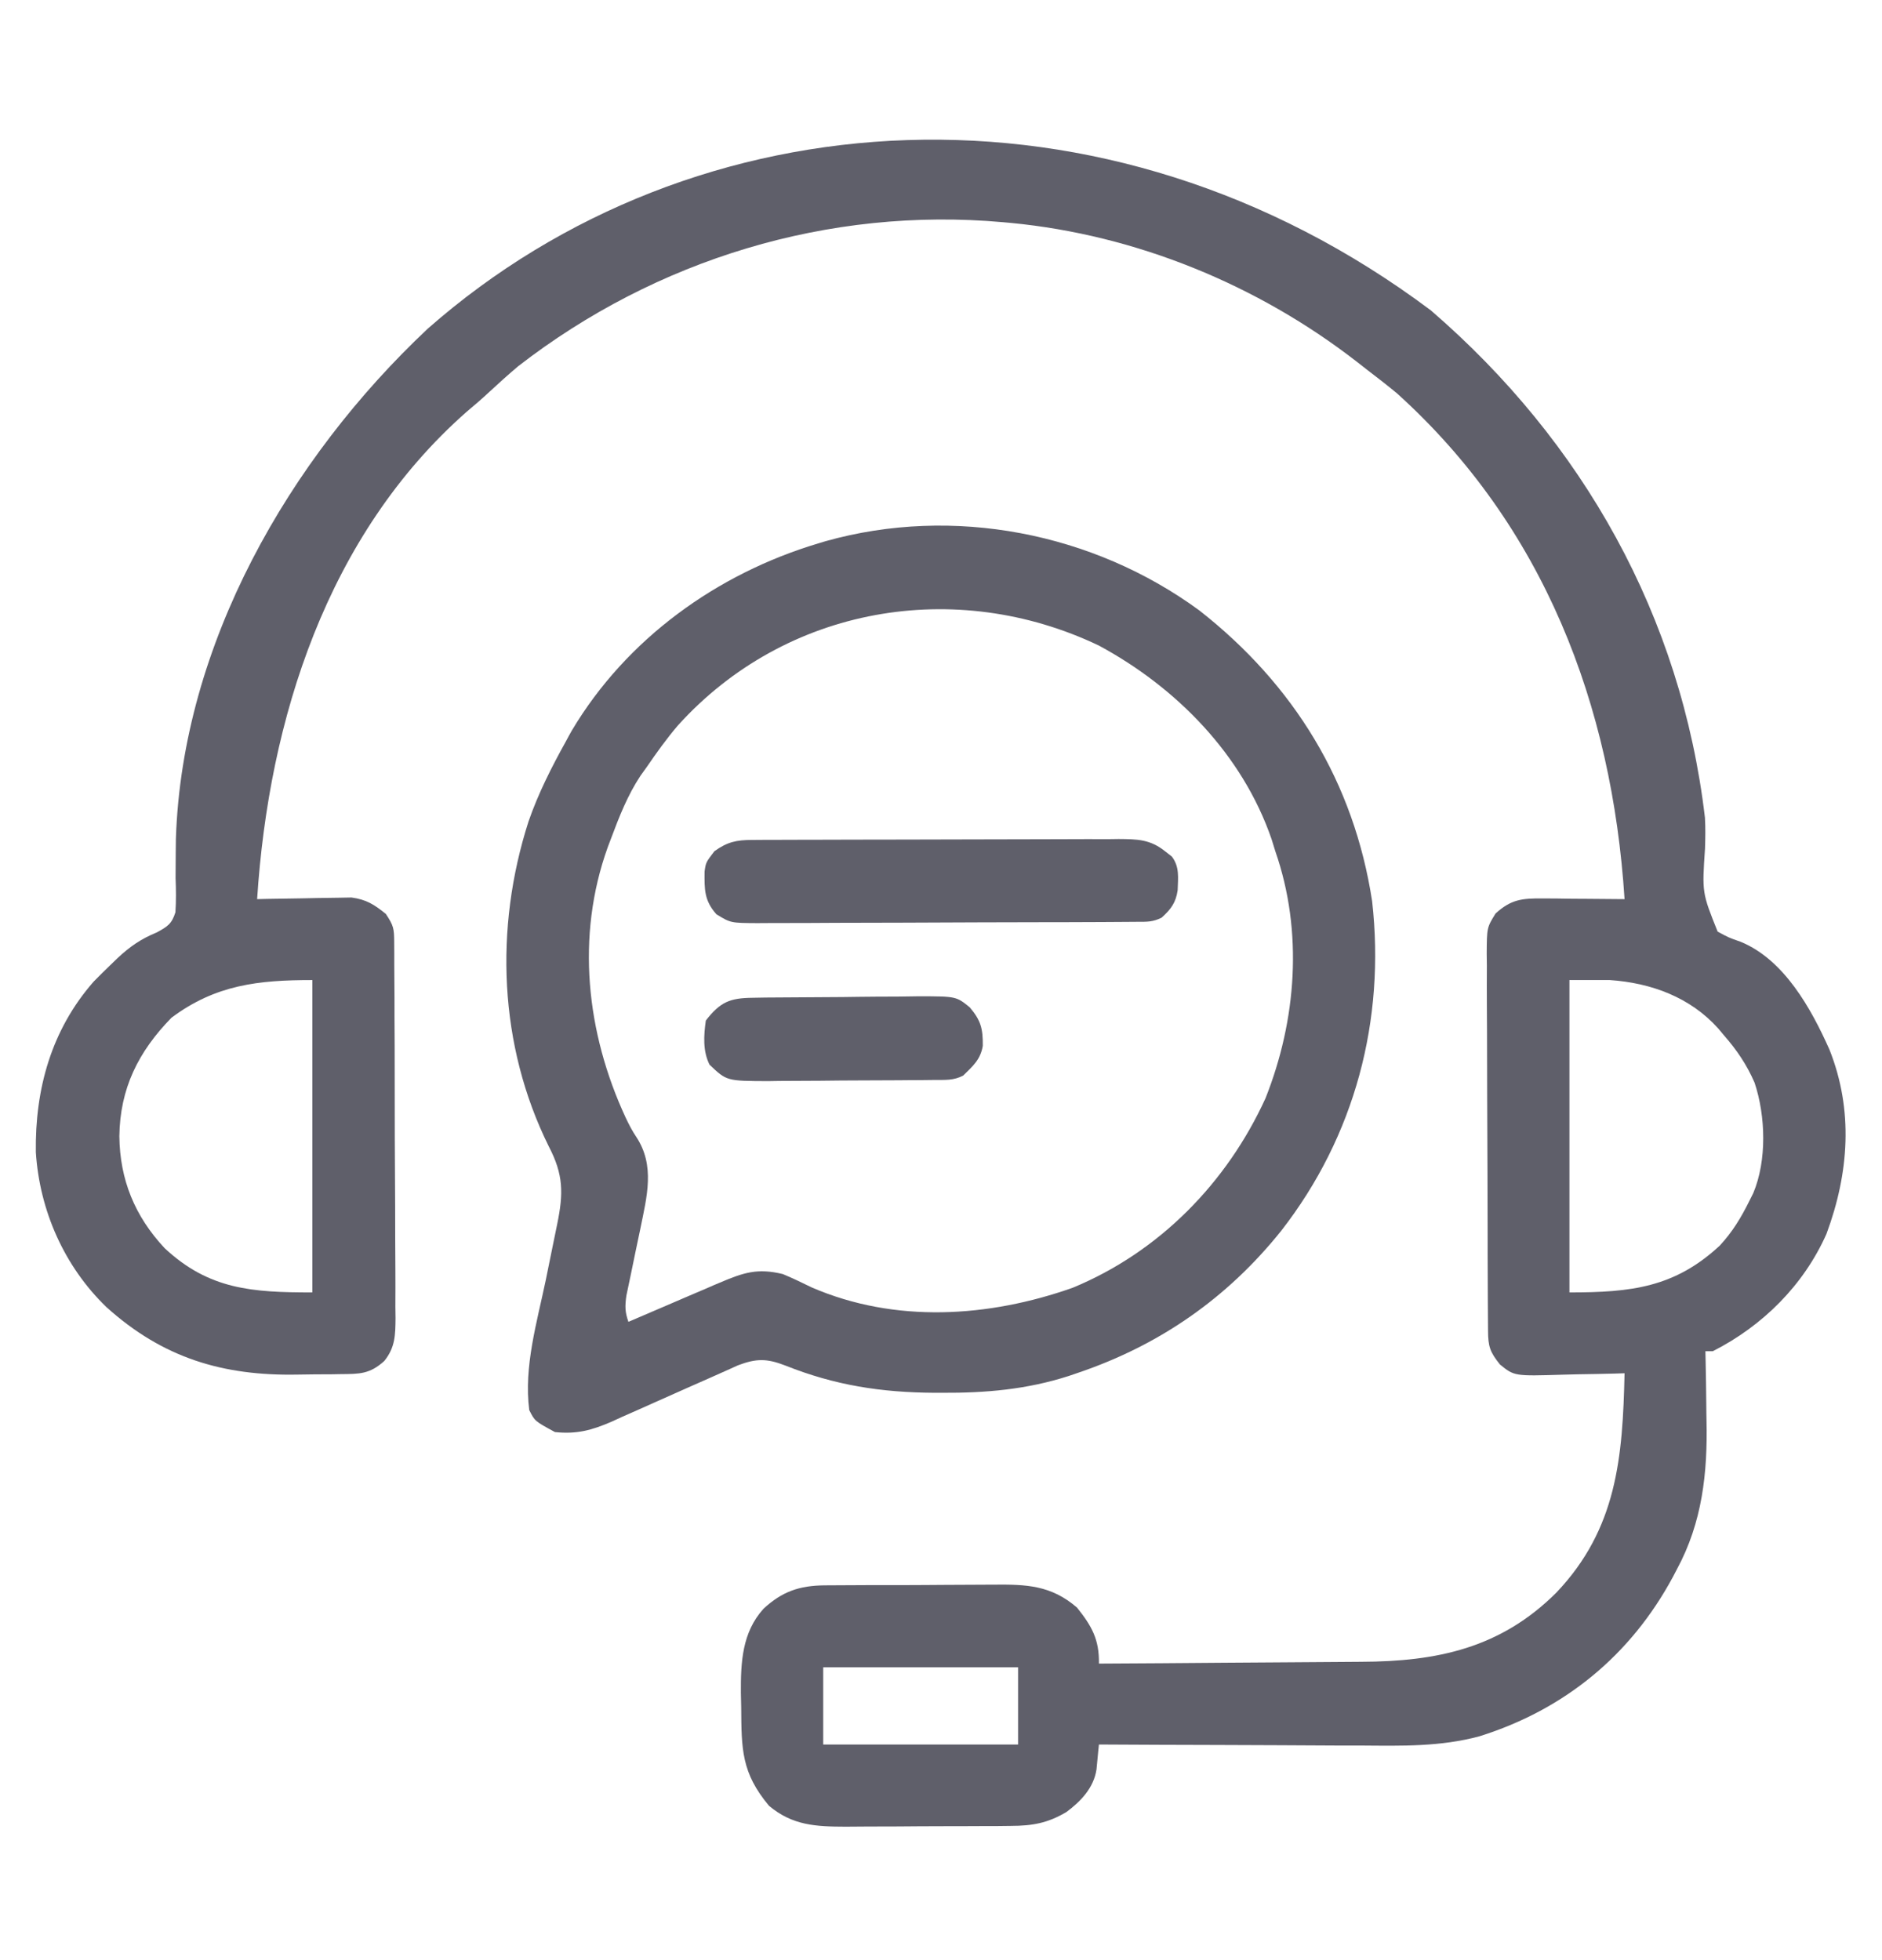
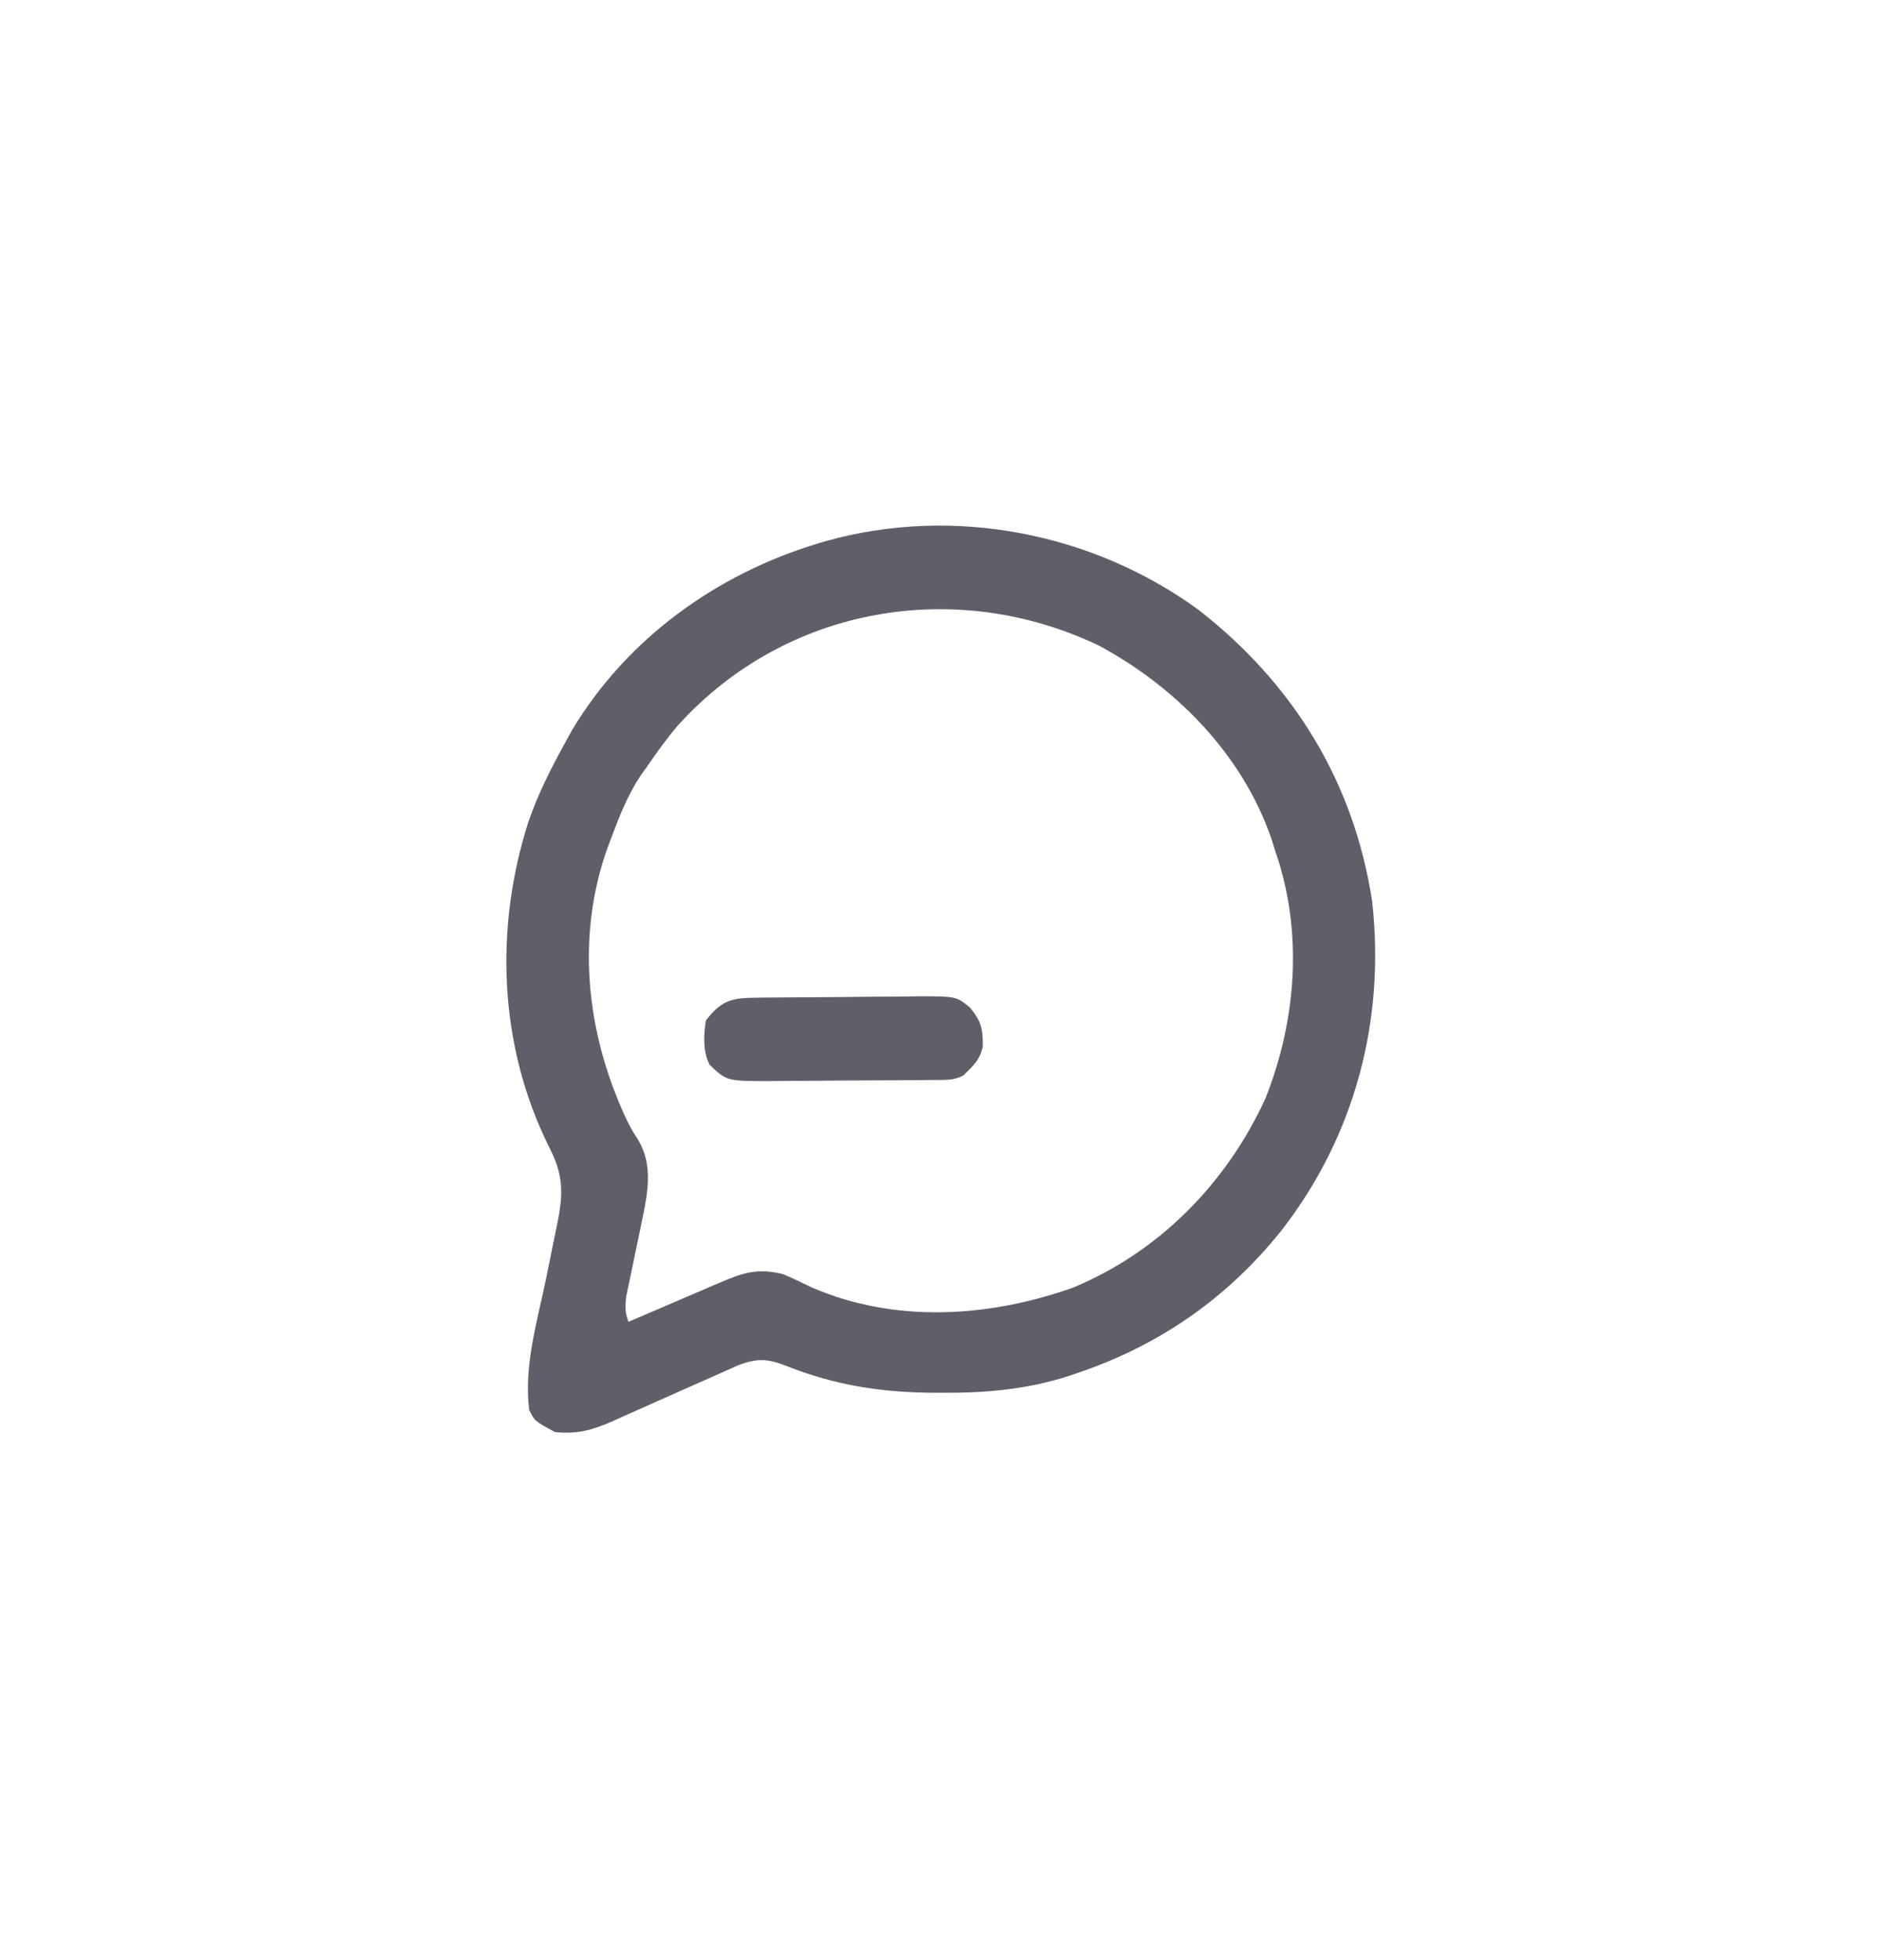
<svg xmlns="http://www.w3.org/2000/svg" width="24" height="25" viewBox="0 0 24 25" fill="none">
-   <path d="M18.246 3.958C20.189 5.634 21.44 7.862 21.742 10.428C21.75 10.56 21.747 10.691 21.743 10.822C21.705 11.386 21.705 11.386 21.904 11.882C22.044 11.958 22.044 11.958 22.198 12.012C22.754 12.241 23.098 12.867 23.33 13.387C23.638 14.162 23.579 14.963 23.292 15.737C23.002 16.391 22.477 16.912 21.842 17.234C21.811 17.234 21.78 17.234 21.748 17.234C21.75 17.303 21.75 17.303 21.751 17.373C21.755 17.546 21.757 17.72 21.759 17.894C21.759 17.968 21.761 18.043 21.762 18.117C21.777 18.783 21.708 19.418 21.385 20.014C21.369 20.045 21.353 20.076 21.336 20.108C20.797 21.112 19.951 21.805 18.867 22.145C18.367 22.28 17.875 22.267 17.36 22.263C17.263 22.263 17.166 22.263 17.07 22.263C16.817 22.262 16.564 22.261 16.311 22.259C16.052 22.258 15.793 22.257 15.534 22.256C15.027 22.255 14.521 22.253 14.014 22.25C14.01 22.293 14.01 22.293 14.005 22.338C14.002 22.376 13.998 22.414 13.994 22.453C13.99 22.491 13.986 22.529 13.983 22.568C13.948 22.801 13.785 22.973 13.601 23.11C13.361 23.253 13.167 23.287 12.892 23.288C12.836 23.289 12.78 23.289 12.723 23.29C12.662 23.29 12.602 23.29 12.54 23.29C12.509 23.291 12.478 23.291 12.446 23.291C12.282 23.291 12.119 23.292 11.955 23.292C11.787 23.292 11.618 23.294 11.45 23.295C11.32 23.296 11.19 23.296 11.06 23.296C10.968 23.296 10.876 23.297 10.784 23.298C10.407 23.297 10.107 23.284 9.807 23.032C9.454 22.61 9.456 22.311 9.452 21.775C9.451 21.715 9.45 21.655 9.448 21.593C9.446 21.202 9.462 20.822 9.737 20.518C9.973 20.299 10.194 20.223 10.517 20.22C10.577 20.22 10.637 20.219 10.698 20.219C10.763 20.218 10.828 20.218 10.893 20.218C10.96 20.218 11.027 20.218 11.094 20.217C11.235 20.217 11.375 20.217 11.516 20.217C11.695 20.217 11.874 20.215 12.053 20.214C12.192 20.213 12.331 20.212 12.469 20.212C12.535 20.212 12.601 20.212 12.667 20.211C13.09 20.207 13.403 20.218 13.734 20.503C13.923 20.74 14.019 20.909 14.014 21.218C14.548 21.215 15.082 21.212 15.617 21.207C15.865 21.205 16.113 21.203 16.361 21.202C16.601 21.201 16.84 21.199 17.08 21.197C17.171 21.196 17.262 21.195 17.354 21.195C18.328 21.192 19.137 21.021 19.847 20.313C20.621 19.499 20.693 18.587 20.717 17.515C20.676 17.517 20.635 17.518 20.592 17.519C20.439 17.523 20.285 17.526 20.132 17.528C20.065 17.529 19.999 17.531 19.933 17.533C19.311 17.552 19.311 17.552 19.128 17.403C19 17.244 18.977 17.172 18.976 16.973C18.975 16.905 18.975 16.905 18.975 16.836C18.975 16.786 18.974 16.737 18.974 16.685C18.974 16.633 18.974 16.581 18.973 16.527C18.973 16.354 18.972 16.18 18.971 16.007C18.971 15.948 18.971 15.889 18.971 15.828C18.97 15.547 18.969 15.267 18.969 14.987C18.968 14.663 18.967 14.339 18.965 14.016C18.964 13.735 18.963 13.455 18.963 13.175C18.963 13.055 18.962 12.936 18.961 12.817C18.96 12.65 18.96 12.483 18.961 12.316C18.96 12.242 18.96 12.242 18.959 12.167C18.961 11.831 18.961 11.831 19.072 11.651C19.27 11.471 19.407 11.457 19.673 11.459C19.734 11.46 19.795 11.46 19.857 11.46C19.921 11.461 19.985 11.462 20.049 11.463C20.114 11.463 20.178 11.463 20.243 11.464C20.401 11.465 20.559 11.466 20.717 11.468C20.558 8.993 19.687 6.706 17.815 5.017C17.691 4.914 17.564 4.816 17.436 4.718C17.392 4.684 17.349 4.649 17.303 4.614C16.038 3.632 14.487 2.996 12.889 2.843C12.856 2.84 12.823 2.837 12.79 2.834C10.567 2.635 8.364 3.309 6.608 4.671C6.483 4.777 6.362 4.885 6.243 4.996C6.148 5.085 6.051 5.168 5.951 5.252C4.171 6.819 3.427 9.177 3.279 11.468C3.319 11.467 3.359 11.466 3.4 11.465C3.548 11.462 3.696 11.46 3.845 11.458C3.909 11.457 3.973 11.456 4.037 11.454C4.129 11.452 4.222 11.451 4.314 11.45C4.37 11.449 4.425 11.448 4.482 11.447C4.673 11.473 4.771 11.536 4.92 11.656C5.02 11.806 5.026 11.844 5.027 12.016C5.027 12.061 5.028 12.106 5.028 12.153C5.028 12.202 5.028 12.252 5.028 12.303C5.029 12.355 5.029 12.407 5.029 12.461C5.031 12.634 5.031 12.807 5.031 12.979C5.032 13.1 5.032 13.22 5.033 13.339C5.033 13.591 5.034 13.843 5.034 14.095C5.034 14.386 5.035 14.676 5.037 14.967C5.039 15.247 5.04 15.527 5.04 15.806C5.04 15.925 5.041 16.044 5.042 16.163C5.043 16.33 5.043 16.496 5.042 16.663C5.043 16.712 5.043 16.761 5.044 16.812C5.042 17.028 5.04 17.185 4.901 17.358C4.715 17.527 4.584 17.524 4.342 17.526C4.308 17.527 4.273 17.527 4.238 17.528C4.164 17.528 4.09 17.529 4.016 17.529C3.942 17.53 3.868 17.531 3.794 17.532C2.844 17.55 2.078 17.321 1.358 16.672C0.819 16.152 0.505 15.44 0.457 14.695C0.446 13.888 0.655 13.135 1.194 12.52C1.263 12.45 1.333 12.38 1.404 12.312C1.436 12.281 1.467 12.251 1.5 12.219C1.659 12.071 1.798 11.975 2 11.892C2.135 11.818 2.19 11.785 2.237 11.636C2.247 11.489 2.245 11.346 2.239 11.199C2.239 11.088 2.24 10.978 2.241 10.868C2.242 10.812 2.242 10.756 2.243 10.698C2.324 8.216 3.686 5.855 5.456 4.191C8.857 1.2 14.096 0.848 18.246 3.958ZM2.187 12.98C1.763 13.414 1.53 13.884 1.522 14.492C1.528 15.046 1.719 15.512 2.099 15.919C2.666 16.449 3.218 16.484 3.983 16.484C3.983 15.169 3.983 13.854 3.983 12.5C3.296 12.5 2.751 12.559 2.187 12.98ZM20.014 12.5C20.014 13.815 20.014 15.129 20.014 16.484C20.802 16.484 21.356 16.421 21.931 15.887C22.093 15.713 22.206 15.525 22.311 15.312C22.327 15.281 22.343 15.249 22.359 15.216C22.533 14.8 22.517 14.234 22.375 13.809C22.276 13.58 22.147 13.39 21.983 13.203C21.959 13.174 21.936 13.146 21.911 13.117C21.553 12.718 21.055 12.536 20.529 12.5C20.359 12.5 20.189 12.5 20.014 12.5ZM10.498 21.265C10.498 21.59 10.498 21.915 10.498 22.25C11.318 22.25 12.138 22.25 12.983 22.25C12.983 21.925 12.983 21.6 12.983 21.265C12.163 21.265 11.343 21.265 10.498 21.265Z" fill="#5F5F6A" />
  <path d="M15.295 7.786C16.5 8.731 17.266 9.978 17.498 11.495C17.668 13.011 17.279 14.489 16.34 15.696C15.652 16.556 14.789 17.156 13.748 17.509C13.688 17.529 13.688 17.529 13.628 17.55C13.093 17.722 12.571 17.767 12.011 17.764C11.979 17.764 11.949 17.764 11.917 17.764C11.238 17.76 10.647 17.669 10.014 17.416C9.778 17.325 9.645 17.325 9.41 17.414C9.375 17.43 9.34 17.445 9.304 17.462C9.264 17.479 9.224 17.497 9.183 17.516C9.14 17.535 9.098 17.554 9.053 17.574C8.962 17.614 8.87 17.655 8.779 17.695C8.635 17.759 8.492 17.823 8.348 17.887C8.21 17.949 8.071 18.011 7.931 18.072C7.889 18.091 7.847 18.111 7.803 18.131C7.547 18.242 7.356 18.294 7.077 18.265C6.819 18.125 6.819 18.125 6.749 17.984C6.678 17.43 6.848 16.864 6.96 16.326C6.99 16.179 7.02 16.032 7.05 15.884C7.068 15.793 7.087 15.702 7.106 15.611C7.186 15.22 7.186 14.981 6.998 14.621C6.36 13.333 6.303 11.838 6.74 10.477C6.864 10.119 7.034 9.784 7.218 9.453C7.242 9.407 7.267 9.362 7.293 9.316C7.99 8.147 9.143 7.317 10.437 6.93C10.468 6.921 10.498 6.912 10.53 6.902C12.155 6.446 13.939 6.792 15.295 7.786ZM8.646 9.251C8.502 9.42 8.374 9.598 8.249 9.781C8.223 9.817 8.196 9.854 8.169 9.892C8.003 10.143 7.897 10.414 7.792 10.695C7.778 10.732 7.764 10.768 7.75 10.806C7.341 11.943 7.478 13.175 7.978 14.253C8.019 14.34 8.06 14.42 8.113 14.499C8.357 14.867 8.249 15.262 8.166 15.671C8.146 15.768 8.126 15.865 8.105 15.962C8.084 16.061 8.064 16.16 8.044 16.258C8.025 16.347 8.007 16.436 7.988 16.524C7.969 16.658 7.969 16.734 8.014 16.859C8.053 16.842 8.091 16.826 8.131 16.809C8.275 16.747 8.419 16.685 8.562 16.624C8.624 16.597 8.686 16.57 8.748 16.544C8.838 16.505 8.927 16.467 9.017 16.429C9.071 16.405 9.124 16.382 9.18 16.359C9.482 16.231 9.659 16.171 9.983 16.25C10.109 16.302 10.23 16.361 10.353 16.421C11.417 16.88 12.606 16.803 13.678 16.425C14.783 15.969 15.645 15.087 16.138 14.008C16.534 13.011 16.62 11.883 16.264 10.859C16.248 10.807 16.232 10.755 16.215 10.701C15.843 9.623 15.003 8.768 14.014 8.234C12.185 7.36 10.019 7.733 8.646 9.251Z" fill="#5F5F6A" />
-   <path d="M9.591 10.713C9.635 10.712 9.679 10.712 9.724 10.712C9.797 10.712 9.797 10.712 9.871 10.712C9.947 10.711 9.947 10.711 10.025 10.711C10.193 10.71 10.362 10.71 10.53 10.71C10.647 10.709 10.764 10.709 10.881 10.709C11.095 10.708 11.309 10.708 11.523 10.708C11.806 10.708 12.09 10.707 12.373 10.706C12.678 10.705 12.982 10.704 13.286 10.704C13.402 10.704 13.518 10.704 13.634 10.703C13.796 10.702 13.958 10.702 14.12 10.703C14.168 10.702 14.216 10.702 14.266 10.701C14.503 10.703 14.668 10.704 14.861 10.86C14.888 10.881 14.916 10.903 14.944 10.925C15.044 11.057 15.023 11.194 15.018 11.354C14.995 11.514 14.932 11.596 14.814 11.704C14.701 11.76 14.63 11.757 14.504 11.757C14.459 11.758 14.413 11.758 14.366 11.758C14.316 11.758 14.266 11.759 14.214 11.759C14.135 11.759 14.135 11.759 14.055 11.76C13.88 11.761 13.705 11.761 13.53 11.762C13.47 11.762 13.411 11.762 13.349 11.762C13.066 11.763 12.783 11.764 12.501 11.764C12.174 11.765 11.848 11.766 11.521 11.768C11.238 11.769 10.955 11.77 10.672 11.77C10.552 11.77 10.432 11.771 10.312 11.772C10.143 11.773 9.975 11.773 9.807 11.773C9.757 11.773 9.707 11.774 9.656 11.774C9.318 11.772 9.318 11.772 9.136 11.661C8.98 11.486 8.983 11.344 8.985 11.117C9.001 11 9.001 11 9.11 10.857C9.275 10.738 9.392 10.713 9.591 10.713Z" fill="#5F5F6A" />
  <path d="M9.598 12.726C9.654 12.725 9.71 12.724 9.768 12.723C10.026 12.721 10.284 12.719 10.542 12.718C10.678 12.718 10.815 12.716 10.951 12.714C11.115 12.712 11.28 12.711 11.444 12.711C11.537 12.71 11.63 12.709 11.723 12.707C12.194 12.708 12.194 12.708 12.367 12.848C12.508 13.015 12.535 13.118 12.533 13.339C12.504 13.514 12.407 13.597 12.282 13.719C12.157 13.782 12.06 13.773 11.92 13.774C11.864 13.775 11.807 13.775 11.749 13.776C11.657 13.777 11.657 13.777 11.564 13.777C11.533 13.777 11.502 13.778 11.469 13.778C11.305 13.779 11.14 13.779 10.975 13.78C10.805 13.78 10.636 13.782 10.466 13.784C10.335 13.785 10.204 13.786 10.073 13.786C9.98 13.786 9.887 13.787 9.794 13.789C9.266 13.787 9.266 13.787 9.048 13.579C8.961 13.404 8.974 13.206 9.001 13.016C9.185 12.779 9.308 12.729 9.598 12.726Z" fill="#5F5F6A" />
</svg>